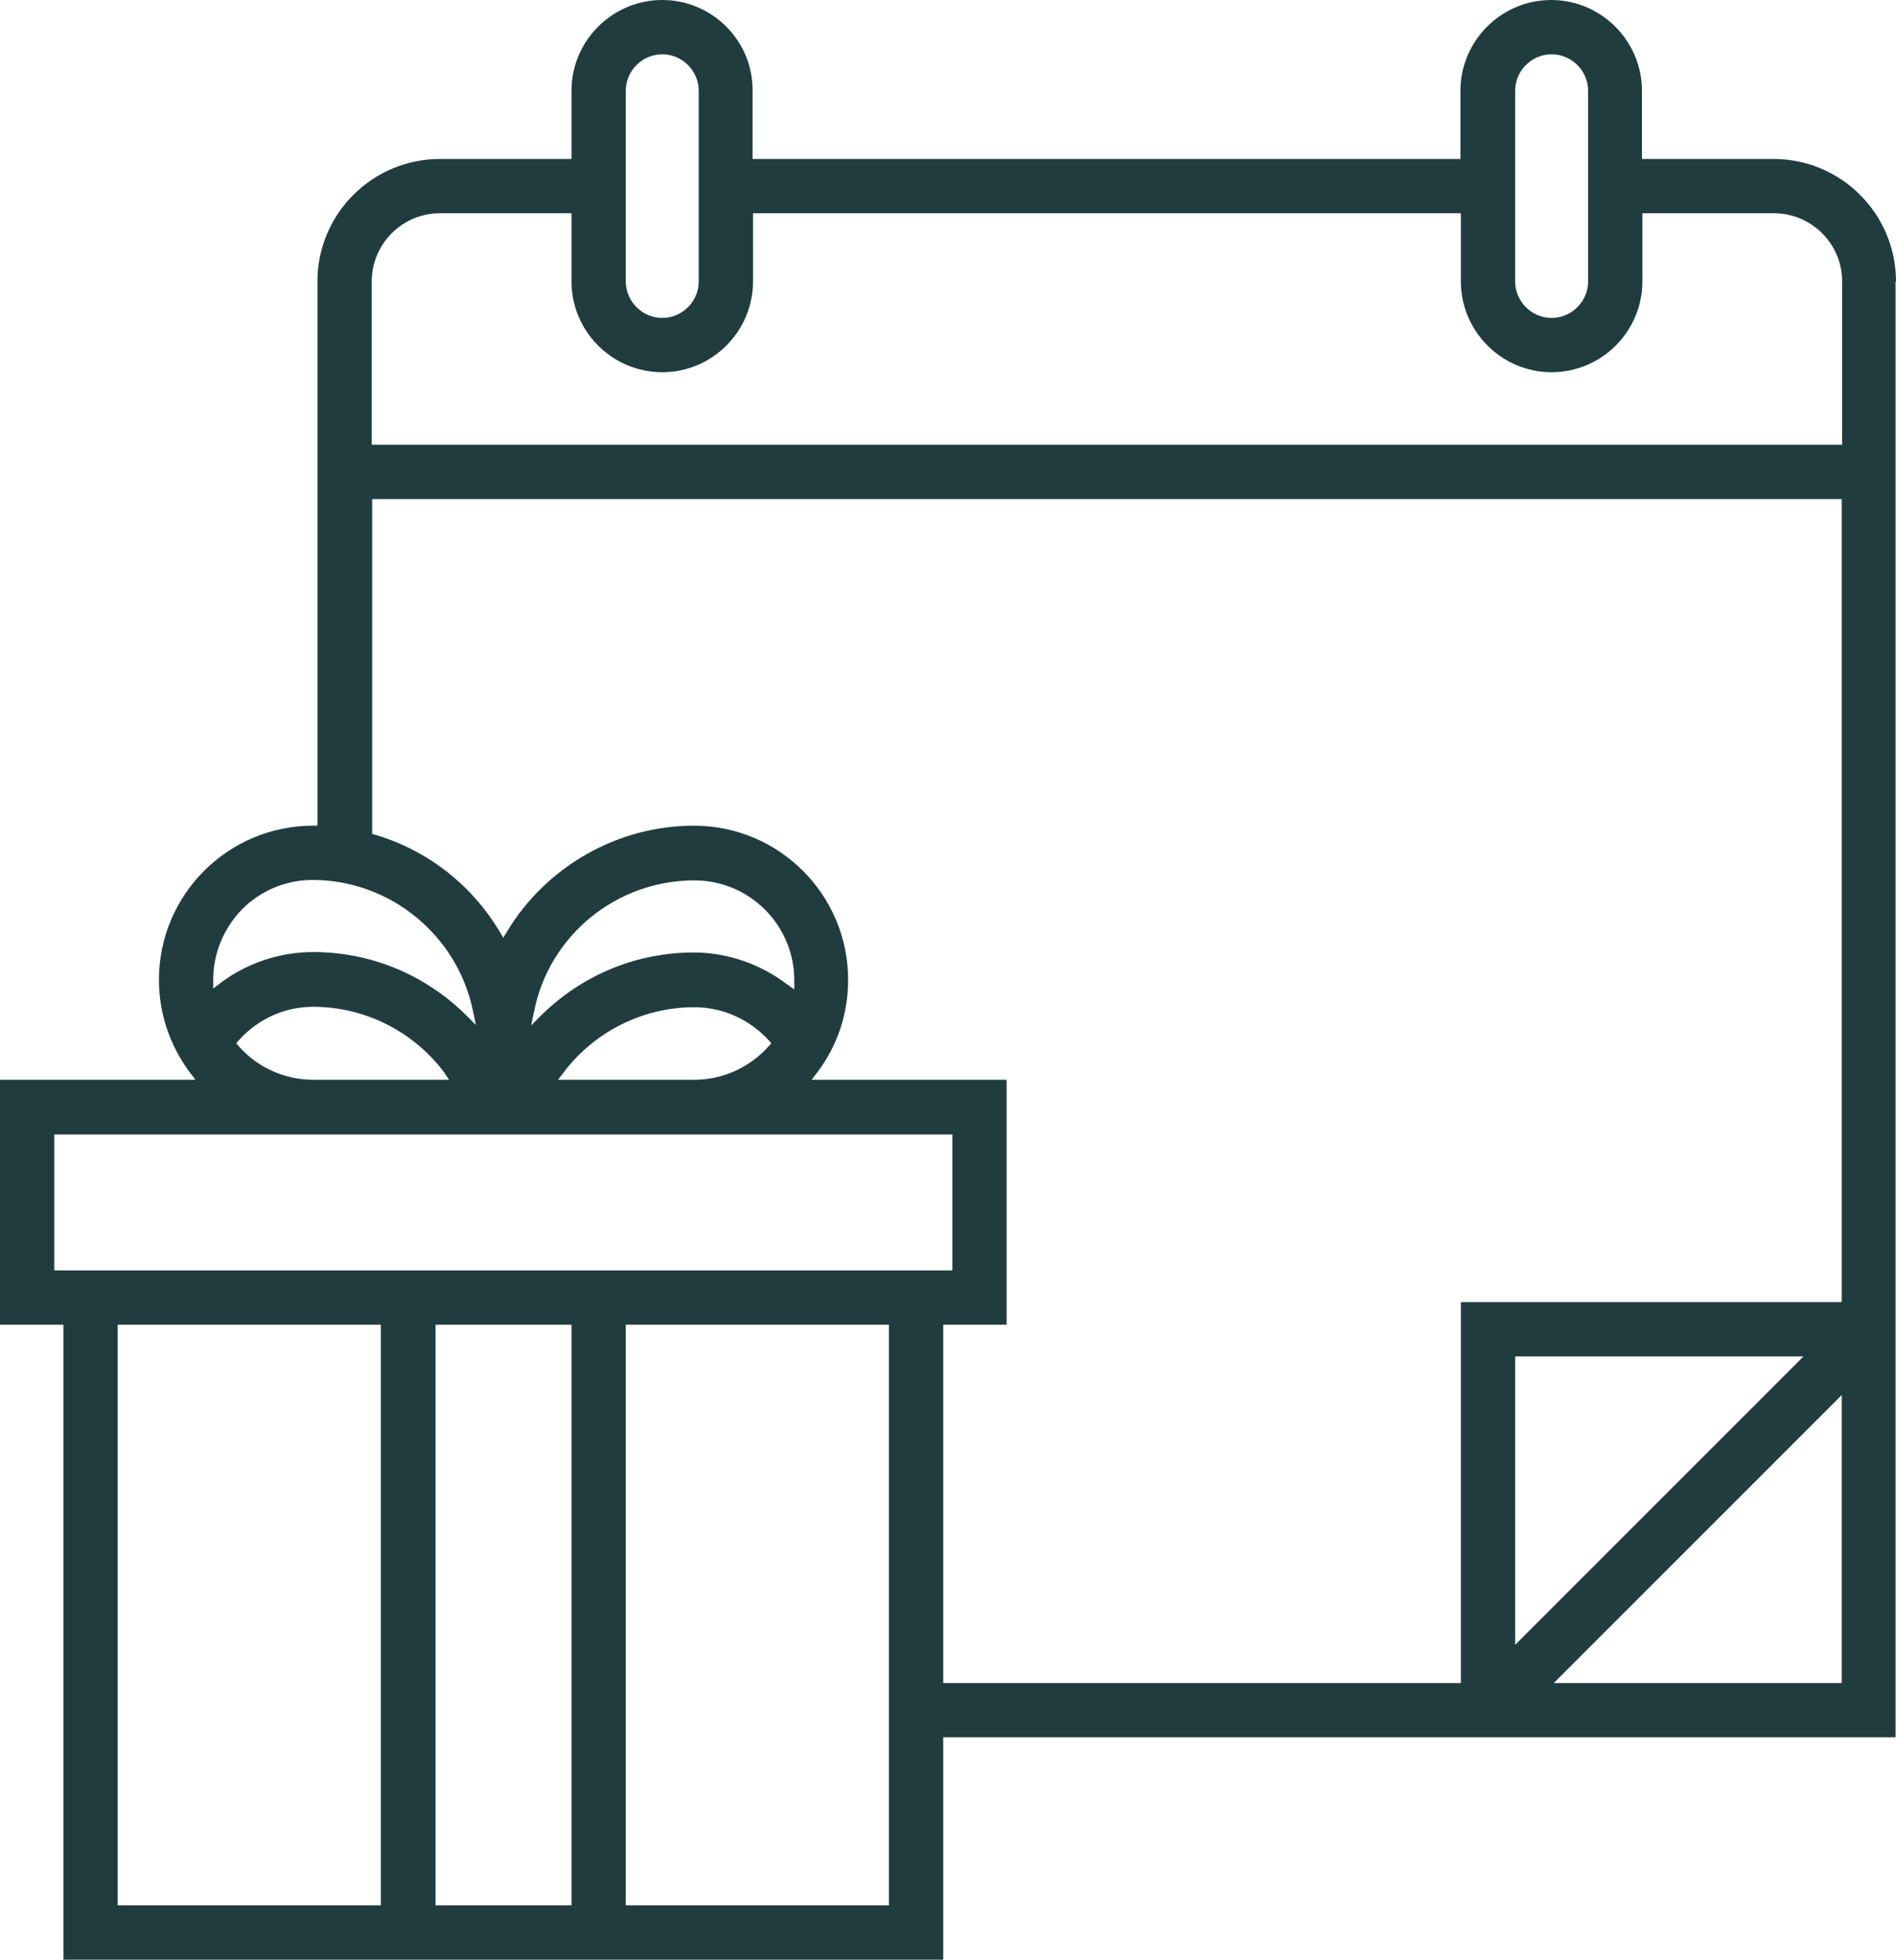
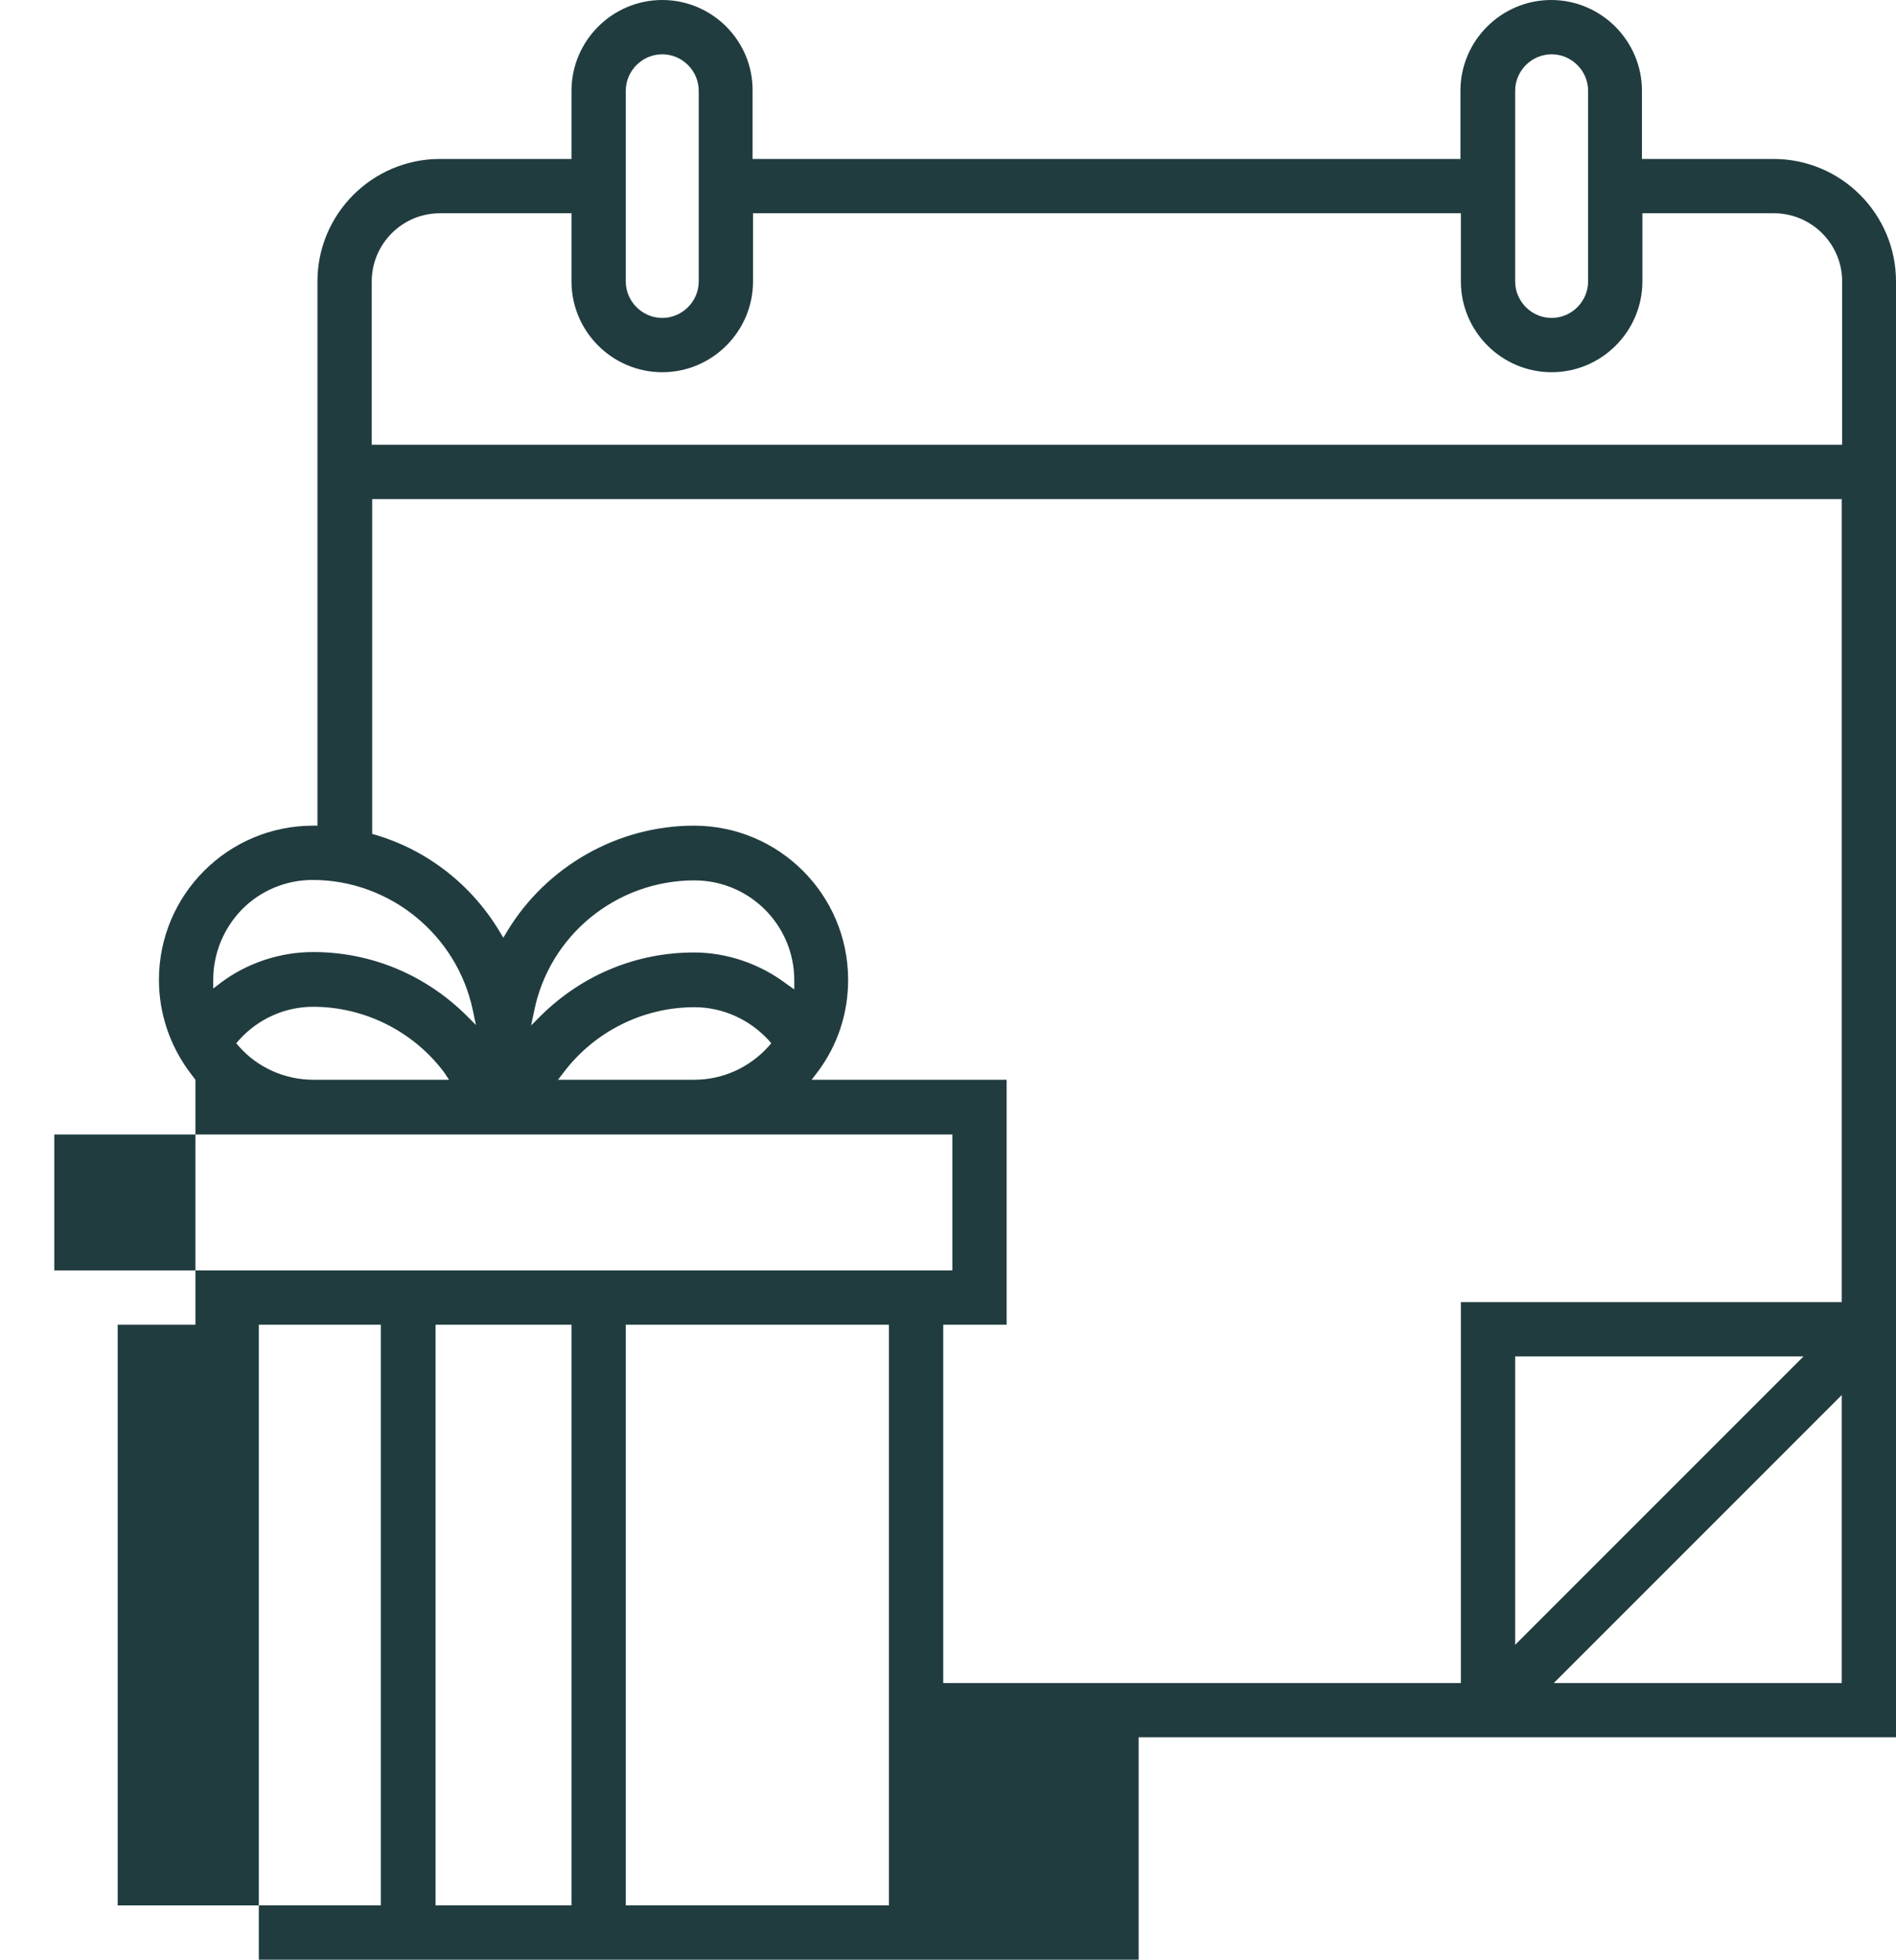
<svg xmlns="http://www.w3.org/2000/svg" version="1.1" id="Capa_1" x="0px" y="0px" viewBox="0 0 436.6 451.2" style="enable-background:new 0 0 436.6 451.2;" xml:space="preserve">
  <style type="text/css">
	.st0{fill:#203C3F;}
</style>
-   <path class="st0" d="M436.6,64.8c0-15.5-12.6-28.2-28.2-28.2h-30.3V20.9c0-11.5-9.4-20.9-20.9-20.9s-20.9,9.4-20.9,20.9v15.7h-163  V20.9C173.4,9.4,164,0,152.5,0s-20.9,9.4-20.9,20.9v15.7h-30.3c-15.5,0-28.2,12.6-28.2,28.2v125.3h-1c-19.6,0-35.5,15.9-35.5,35.5  c0,7.7,2.5,15.1,7.1,21.3l1.3,1.7H0V305h14.6v146.2h202.6V400h219.3V64.8z M348.9,20.9c0-4.6,3.8-8.4,8.4-8.4s8.4,3.8,8.4,8.4v43.9  c0,4.6-3.8,8.4-8.4,8.4s-8.4-3.8-8.4-8.4V20.9z M144.1,20.9c0-4.6,3.8-8.4,8.4-8.4s8.4,3.8,8.4,8.4v43.9c0,4.6-3.8,8.4-8.4,8.4  s-8.4-3.8-8.4-8.4V20.9z M49.1,225.6c0-6.1,2.4-11.9,6.7-16.3c4.3-4.3,10.1-6.7,16.2-6.7c17.8,0,33.3,12.7,36.9,30.1l0.7,3.3  l-2.4-2.4c-9.5-9.3-21.9-14.4-35.1-14.4c-7.6,0-15.2,2.5-21.3,7.1l-1.7,1.3V225.6z M103.4,248.6H72.1c-6.5,0-12.8-2.8-17.1-7.7  l-0.6-0.7l0.6-0.7c4.4-4.9,10.6-7.7,17.1-7.7c11.8,0,23,5.6,30.1,15L103.4,248.6z M87.7,438.7H27.1V305h60.6V438.7z M131.6,438.7  h-31.3V305h31.3V438.7z M204.7,438.7h-60.6V305h60.6V438.7z M12.5,292.5v-31.3h206.8v31.3H12.5z M159.8,219.3  c-13.2,0-25.6,5.1-35.1,14.4l-2.4,2.4l0.7-3.3c3.5-17.5,19-30.1,36.9-30.1c12.7,0,23,10.3,23,23v2.1l-1.7-1.2  C175,221.9,167.4,219.3,159.8,219.3z M177.6,240.2l-0.6,0.7c-4.4,4.9-10.6,7.7-17.1,7.7h-31.4l1.3-1.7c7.1-9.4,18.3-15,30.1-15  c6.5,0,12.7,2.8,17.1,7.6L177.6,240.2z M424.1,387.5h-66.3l0.5-0.5l65.8-65.8V387.5z M348.9,378.7v-66.4h66.4l-0.5,0.5L348.9,378.7z   M424.1,299.8h-87.7v87.7H217.2V305h14.6v-56.4h-44.9l1.3-1.7c4.7-6.2,7.1-13.6,7.1-21.3c0-19.6-15.9-35.5-35.5-35.5  c-17.5,0-33.9,9.3-43,24.3l-0.9,1.5l-0.9-1.5c-6.5-10.8-16.7-18.7-28.6-22.2l-0.7-0.2v-77.1h338.4V299.8z M424.1,102.4H85.6V64.8  c0-8.6,7-15.7,15.7-15.7h30.3v15.7c0,11.5,9.4,20.9,20.9,20.9s20.9-9.4,20.9-20.9V49.1h163v15.7c0,11.5,9.4,20.9,20.9,20.9  s20.9-9.4,20.9-20.9V49.1h30.3c8.6,0,15.7,7,15.7,15.7V102.4z" />
+   <path class="st0" d="M436.6,64.8c0-15.5-12.6-28.2-28.2-28.2h-30.3V20.9c0-11.5-9.4-20.9-20.9-20.9s-20.9,9.4-20.9,20.9v15.7h-163  V20.9C173.4,9.4,164,0,152.5,0s-20.9,9.4-20.9,20.9v15.7h-30.3c-15.5,0-28.2,12.6-28.2,28.2v125.3h-1c-19.6,0-35.5,15.9-35.5,35.5  c0,7.7,2.5,15.1,7.1,21.3l1.3,1.7V305h14.6v146.2h202.6V400h219.3V64.8z M348.9,20.9c0-4.6,3.8-8.4,8.4-8.4s8.4,3.8,8.4,8.4v43.9  c0,4.6-3.8,8.4-8.4,8.4s-8.4-3.8-8.4-8.4V20.9z M144.1,20.9c0-4.6,3.8-8.4,8.4-8.4s8.4,3.8,8.4,8.4v43.9c0,4.6-3.8,8.4-8.4,8.4  s-8.4-3.8-8.4-8.4V20.9z M49.1,225.6c0-6.1,2.4-11.9,6.7-16.3c4.3-4.3,10.1-6.7,16.2-6.7c17.8,0,33.3,12.7,36.9,30.1l0.7,3.3  l-2.4-2.4c-9.5-9.3-21.9-14.4-35.1-14.4c-7.6,0-15.2,2.5-21.3,7.1l-1.7,1.3V225.6z M103.4,248.6H72.1c-6.5,0-12.8-2.8-17.1-7.7  l-0.6-0.7l0.6-0.7c4.4-4.9,10.6-7.7,17.1-7.7c11.8,0,23,5.6,30.1,15L103.4,248.6z M87.7,438.7H27.1V305h60.6V438.7z M131.6,438.7  h-31.3V305h31.3V438.7z M204.7,438.7h-60.6V305h60.6V438.7z M12.5,292.5v-31.3h206.8v31.3H12.5z M159.8,219.3  c-13.2,0-25.6,5.1-35.1,14.4l-2.4,2.4l0.7-3.3c3.5-17.5,19-30.1,36.9-30.1c12.7,0,23,10.3,23,23v2.1l-1.7-1.2  C175,221.9,167.4,219.3,159.8,219.3z M177.6,240.2l-0.6,0.7c-4.4,4.9-10.6,7.7-17.1,7.7h-31.4l1.3-1.7c7.1-9.4,18.3-15,30.1-15  c6.5,0,12.7,2.8,17.1,7.6L177.6,240.2z M424.1,387.5h-66.3l0.5-0.5l65.8-65.8V387.5z M348.9,378.7v-66.4h66.4l-0.5,0.5L348.9,378.7z   M424.1,299.8h-87.7v87.7H217.2V305h14.6v-56.4h-44.9l1.3-1.7c4.7-6.2,7.1-13.6,7.1-21.3c0-19.6-15.9-35.5-35.5-35.5  c-17.5,0-33.9,9.3-43,24.3l-0.9,1.5l-0.9-1.5c-6.5-10.8-16.7-18.7-28.6-22.2l-0.7-0.2v-77.1h338.4V299.8z M424.1,102.4H85.6V64.8  c0-8.6,7-15.7,15.7-15.7h30.3v15.7c0,11.5,9.4,20.9,20.9,20.9s20.9-9.4,20.9-20.9V49.1h163v15.7c0,11.5,9.4,20.9,20.9,20.9  s20.9-9.4,20.9-20.9V49.1h30.3c8.6,0,15.7,7,15.7,15.7V102.4z" />
</svg>